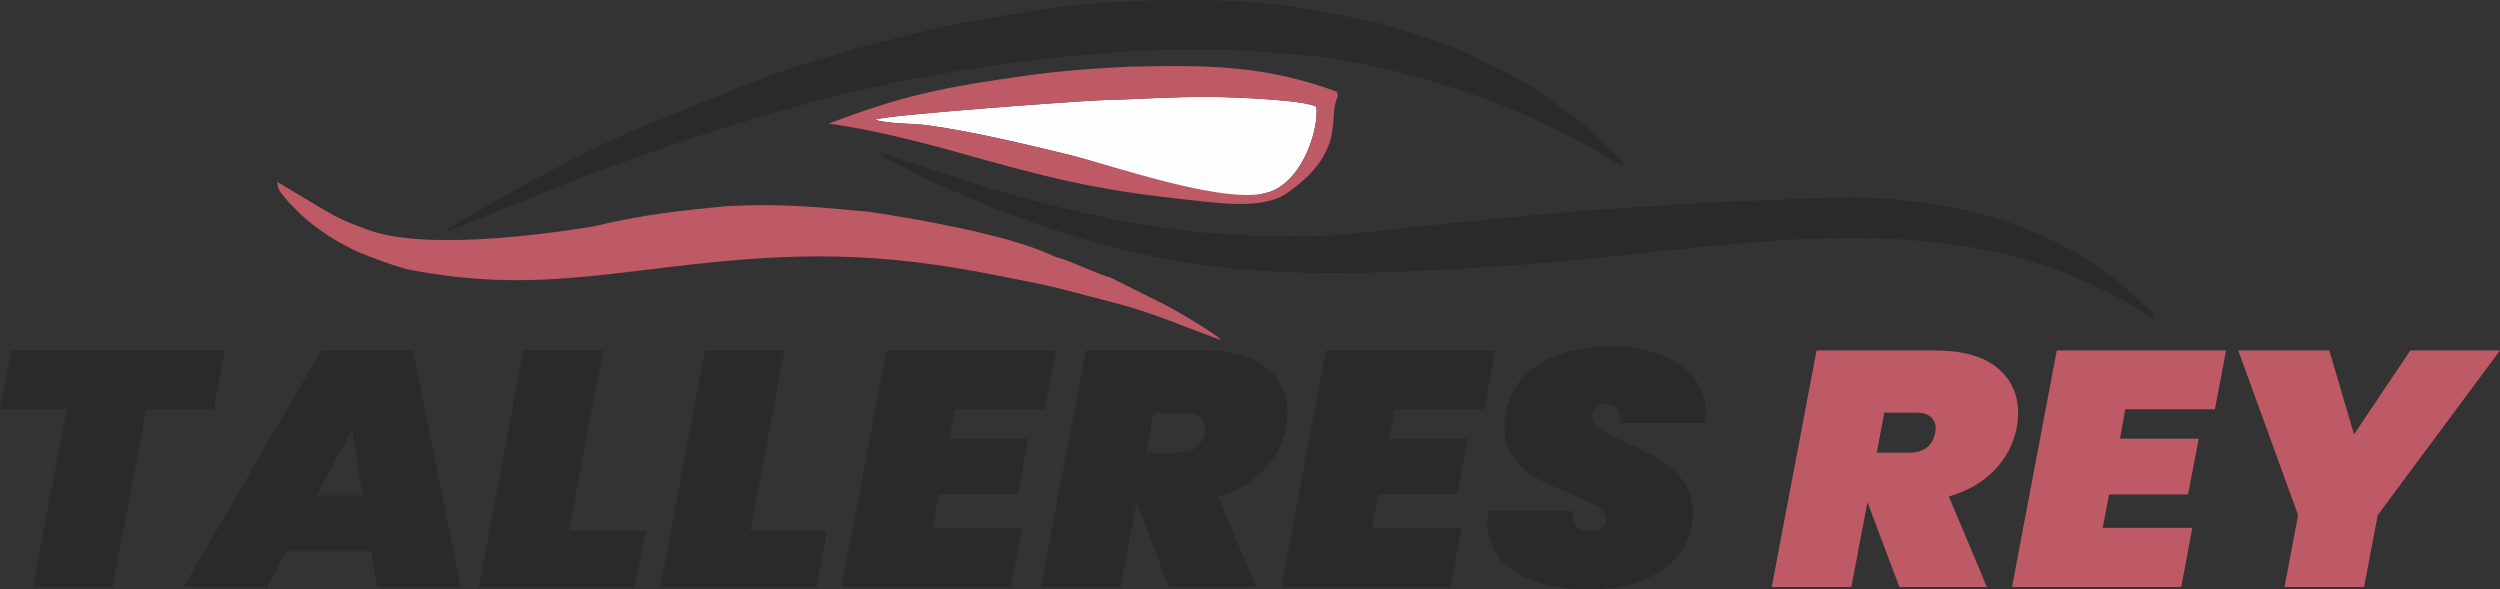
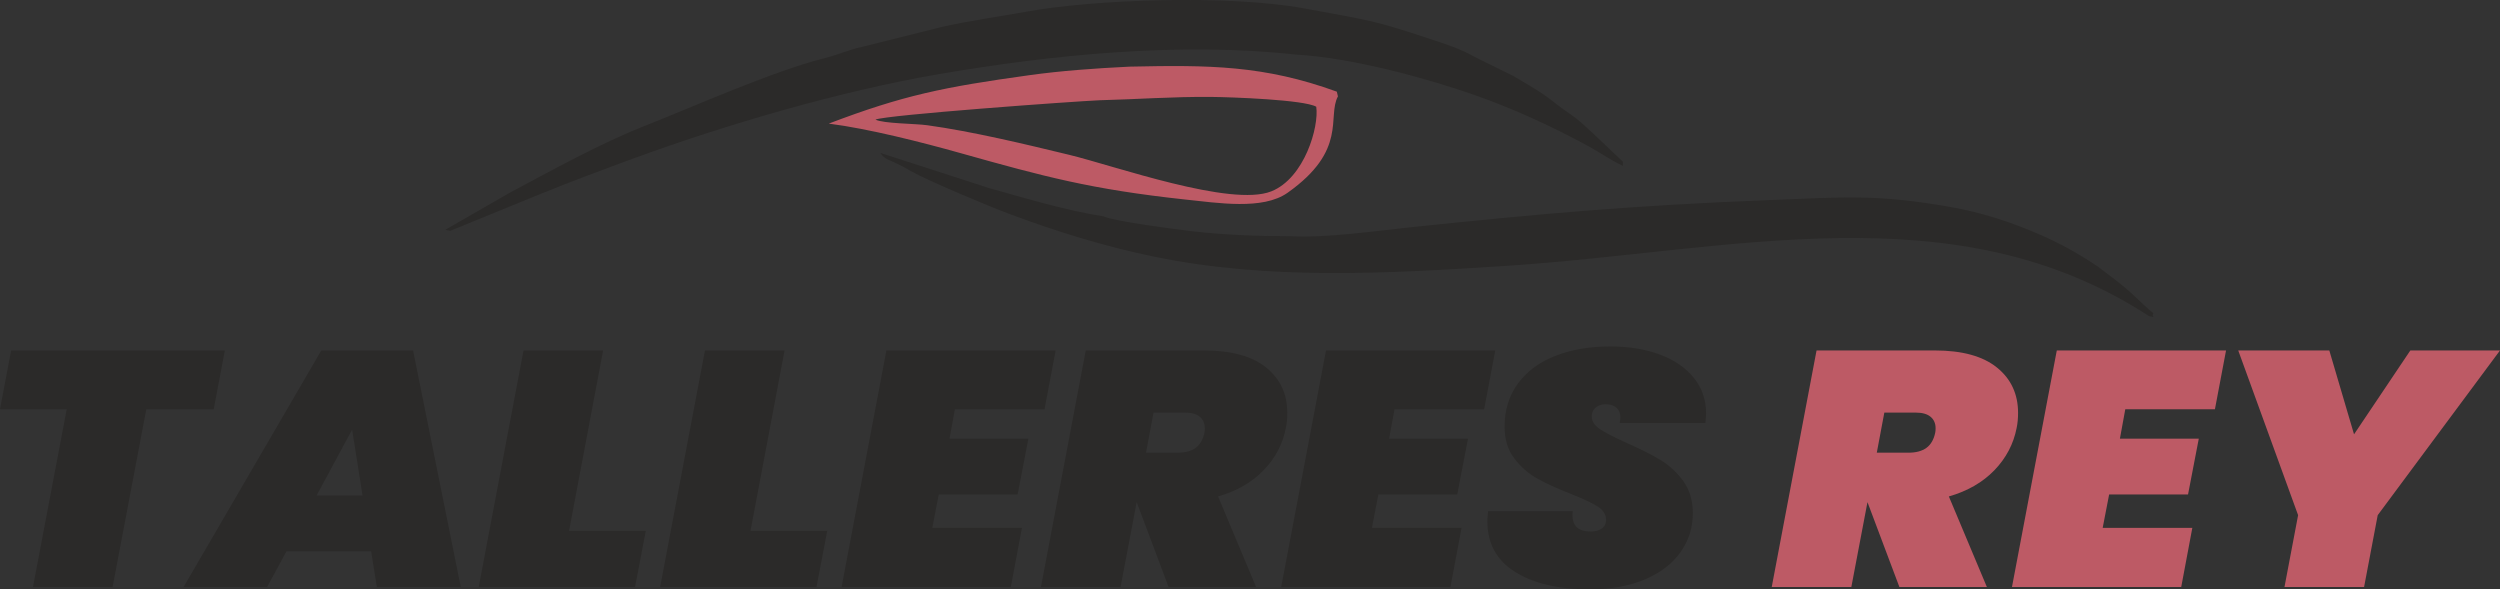
<svg xmlns="http://www.w3.org/2000/svg" xml:space="preserve" width="133.016mm" height="31.356mm" version="1.1" style="shape-rendering:geometricPrecision; text-rendering:geometricPrecision; image-rendering:optimizeQuality; fill-rule:evenodd; clip-rule:evenodd" viewBox="0 0 134666 31745">
  <rect x="0" y="0" width="134666" height="31745" fill="#333333" stroke="none" />
  <defs>
    <style type="text/css">
   
    .fil2 {fill:#FEFEFE}
    .fil0 {fill:#2B2A29}
    .fil1 {fill:#BD5A65}
    .fil3 {fill:#BD5A65}
    .fil4 {fill:#2B2A29;fill-rule:nonzero}
    .fil5 {fill:#BD5A65;fill-rule:nonzero}
   
  </style>
  </defs>
  <g id="Capa_x0020_1">
    <path class="fil0" d="M24250 12435l4866 -1989c1641,-667 3356,-1306 5043,-1923 5024,-1836 11083,-3611 16396,-4526 6154,-1059 13027,-1741 19256,-1056 3060,171 7120,1300 9648,2189 2095,737 4169,1692 6082,2735 723,395 1203,755 1875,1069 8,-314 29,-185 -207,-423 -105,-107 -220,-209 -331,-313 -597,-554 -1614,-1576 -2134,-1936 -1593,-1103 -905,-812 -3213,-2162l-2110 -1040c-712,-417 -1569,-690 -2381,-958 -3010,-993 -3011,-957 -6820,-1654 -3974,-728 -11198,-499 -14961,186 -1570,286 -3008,474 -4550,823l-4296 1074c-678,142 -1250,419 -2001,605 -2729,677 -7130,2640 -9795,3692 -2266,895 -4960,2381 -7170,3560l-3463 1991 266 56z" />
    <path class="fil0" d="M115760 17030c433,73 110,65 235,-154 -865,-718 -1009,-1018 -2259,-1963l-737 -556c-127,-84 -178,-118 -288,-191 -887,-583 -1854,-1105 -2804,-1519 -1591,-692 -3145,-1202 -4900,-1508 -3972,-694 -5698,-517 -9797,-357 -7186,279 -12297,734 -19222,1460 -1839,193 -4557,586 -6471,482 -1823,-3 -3529,-65 -5315,-270 -900,-104 -4200,-536 -4753,-799 -2047,-317 -4280,-999 -6154,-1518l-5873 -1899c201,317 461,375 827,544 300,140 553,281 838,444 900,516 4234,1907 5297,2303 2454,914 5085,1743 7800,2300 6196,1273 12581,905 18919,494 12143,-786 24217,-4113 34657,2707z" />
-     <path class="fil1" d="M14995 10142c222,506 1359,1591 1877,1980 728,545 1484,1027 2407,1442 578,260 2200,854 2832,976 5286,1014 8977,437 14127,-179 6583,-786 11021,-823 17591,499 1046,211 2199,419 3211,674 1002,253 2033,532 3037,790 2010,514 3937,1370 5725,2004 -365,-385 -2342,-1535 -2908,-1839l-3097 -1549c-429,-69 -2285,-944 -2787,-1058 -171,-38 -341,-126 -524,-207 -2316,-1033 -6979,-1864 -9668,-2266 -2723,-258 -4834,-454 -7609,-307 -2459,228 -4784,486 -7196,1087 -3045,499 -9233,1299 -12241,176 -767,-286 -1160,-434 -1820,-779 -350,-183 -3004,-1782 -3032,-1793 39,214 31,154 75,349z" />
-     <path class="fil2" d="M59236 5400c-1336,56 -11514,791 -12081,1043 457,219 2120,211 2784,302 2444,336 5294,1024 7643,1592 4493,1172 4931,2124 10102,2230 166,-132 547,-159 798,-260 1793,-717 2577,-3490 2420,-4559 -656,-376 -4560,-517 -5658,-527 -2063,-19 -3992,129 -6008,179z" />
    <path class="fil3" d="M44642 6658c2180,280 5036,1011 7098,1590 4526,1273 7060,1952 12053,2494 1804,188 4226,588 5563,-357 3257,-2302 2121,-4089 2713,-5193l-59 -254c-3910,-1423 -6876,-1441 -11166,-1348 -1860,91 -3679,221 -5410,462 -4585,637 -6774,1076 -10792,2606zm14594 -1258c2016,-50 3945,-198 6008,-179 1098,10 5002,151 5658,528 157,1068 -627,3841 -2420,4558 -2167,866 -8452,-1378 -10900,-1970 -2349,-568 -5199,-1256 -7643,-1592 -664,-91 -2327,-83 -2783,-302 566,-252 10744,-987 12080,-1043z" />
    <g id="_2186259756528">
      <path class="fil4" d="M12111 18878l-599 3168 -3631 0 -1816 9573 -4288 0 1816 -9573 -3593 0 599 -3168 11512 0zm7880 10815l-4558 0 -1043 1926 -4501 0 7418 -12741 4944 0 2569 12741 -4520 0 -309 -1926zm-463 -3005l-560 -3545 -1913 3545 2473 0zm11125 1908l4134 0 -580 3023 -8421 0 2414 -12741 4288 0 -1835 9718zm9774 0l4133 0 -579 3023 -8422 0 2415 -12741 4288 0 -1835 9718zm11009 -6550l-289 1583 4249 0 -579 3005 -4250 0 -347 1800 4828 0 -598 3185 -9117 0 2414 -12741 9117 0 -599 3168 -4829 0zm13425 -3168c1468,0 2581,306 3341,918 760,612 1140,1428 1140,2447 0,300 -26,570 -78,810 -167,864 -566,1623 -1197,2277 -631,653 -1449,1124 -2453,1412l2047 4877 -4713 0 -1719 -4571 -869 4571 -4288 0 2414 -12741 6375 0zm-3129 5507l1699 0c412,0 737,-87 976,-261 238,-174 396,-447 473,-819 13,-60 19,-138 19,-234 0,-264 -90,-471 -270,-621 -180,-150 -445,-225 -792,-225l-1700 0 -405 2160zm13385 -2339l-290 1583 4249 0 -579 3005 -4249 0 -348 1800 4829 0 -599 3185 -9117 0 2415 -12741 9116 0 -598 3168 -4829 0zm10507 9699c-1674,0 -3010,-312 -4008,-936 -998,-624 -1497,-1535 -1497,-2735 0,-120 13,-300 39,-540l4558 0c-38,372 23,648 184,828 161,180 428,270 802,270 231,0 425,-54 579,-162 155,-108 232,-264 232,-468 0,-288 -151,-528 -454,-720 -303,-192 -789,-420 -1458,-684 -734,-288 -1336,-564 -1806,-828 -470,-263 -879,-623 -1227,-1079 -348,-456 -521,-1026 -521,-1710 0,-900 241,-1676 724,-2330 483,-654 1156,-1149 2018,-1485 863,-336 1848,-504 2956,-504 991,0 1876,144 2655,432 780,288 1391,705 1835,1251 445,546 667,1191 667,1934 0,96 -13,264 -39,504l-4616 0c26,-144 38,-240 38,-288 0,-228 -70,-405 -212,-530 -142,-126 -335,-189 -579,-189 -219,0 -400,60 -541,180 -142,120 -213,275 -213,467 0,264 148,495 444,693 297,198 767,441 1410,729 735,324 1343,630 1826,918 483,288 898,669 1246,1142 347,474 521,1053 521,1737 0,780 -222,1482 -666,2105 -444,624 -1085,1113 -1922,1467 -837,354 -1829,531 -2975,531z" />
      <path class="fil5" d="M104225 18878c1468,0 2582,306 3341,918 760,612 1140,1428 1140,2447 0,300 -26,570 -77,810 -168,864 -567,1623 -1198,2277 -631,653 -1448,1124 -2453,1412l2048 4877 -4713 0 -1719 -4571 -869 4571 -4288 0 2414 -12741 6374 0zm-3129 5507l1700 0c412,0 737,-87 975,-261 238,-174 396,-447 473,-819 13,-60 20,-138 20,-234 0,-264 -91,-471 -271,-621 -180,-150 -444,-225 -792,-225l-1699 0 -406 2160zm13385 -2339l-289 1583 4249 0 -579 3005 -4250 0 -348 1800 4829 0 -598 3185 -9117 0 2414 -12741 9117 0 -599 3168 -4829 0zm20185 -3168l-6587 8872 -734 3869 -4288 0 734 -3869 -3225 -8872 4906 0 1332 4517 3033 -4517 4829 0z" />
    </g>
  </g>
</svg>